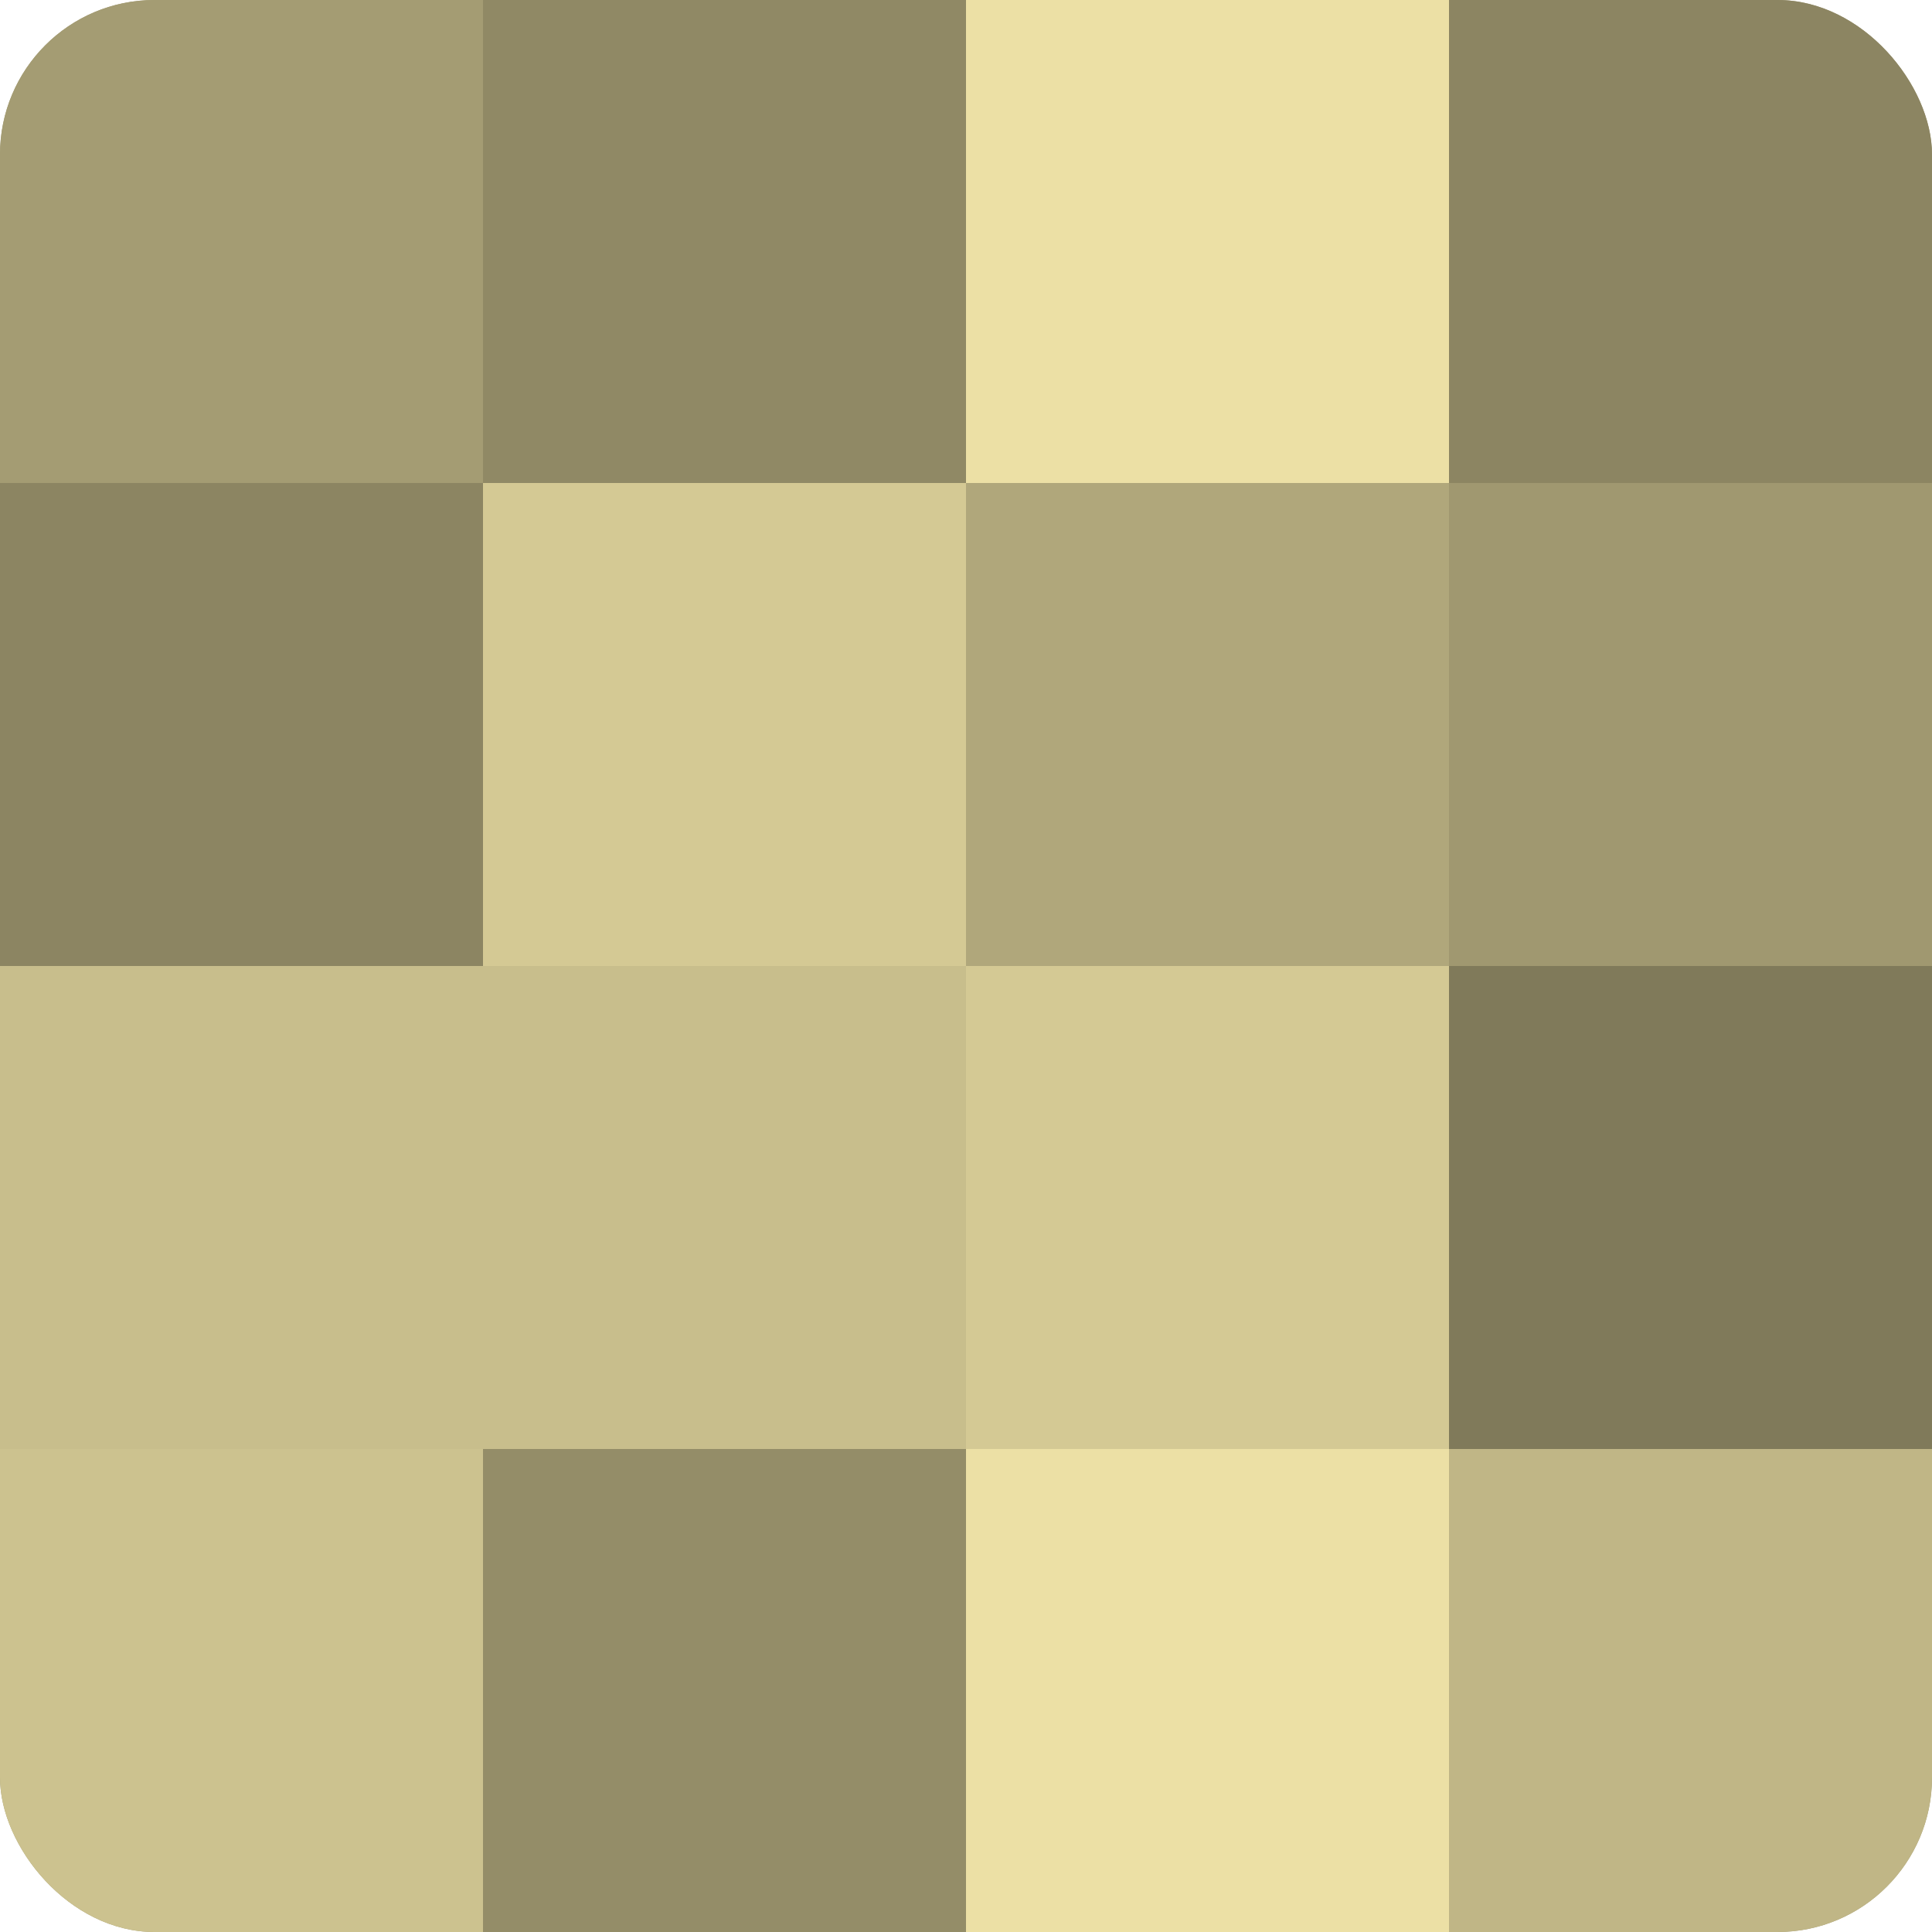
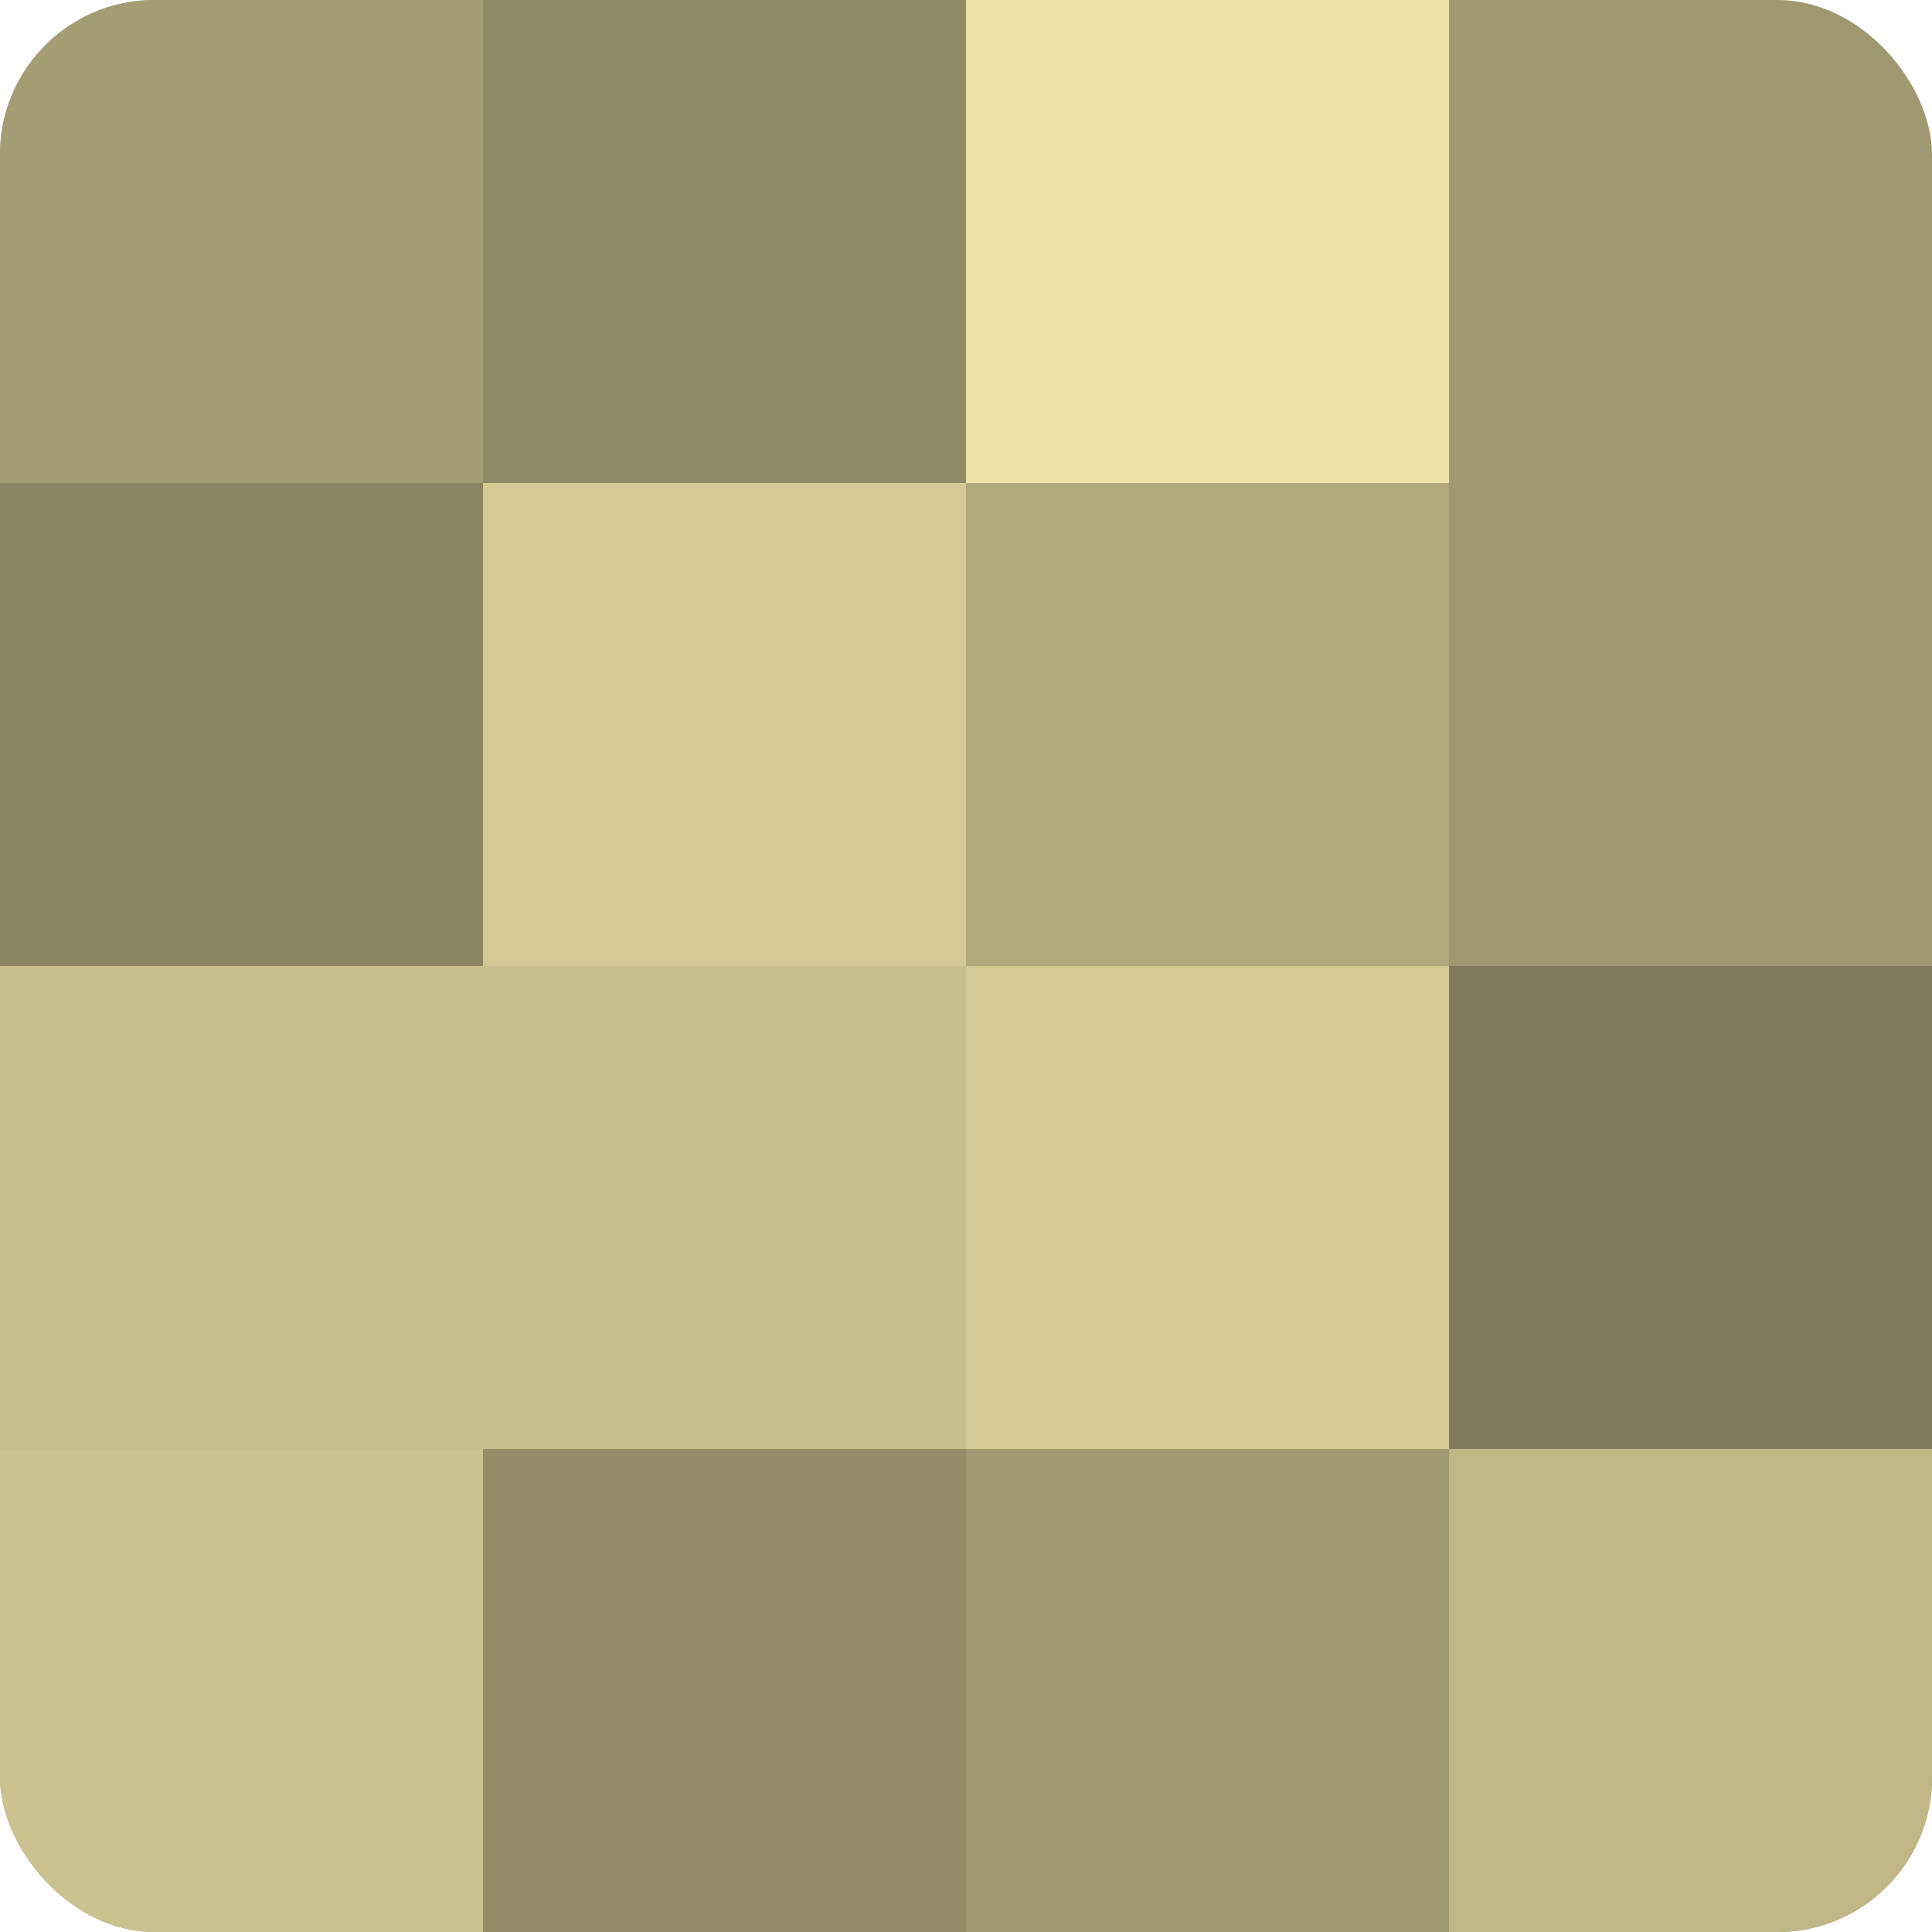
<svg xmlns="http://www.w3.org/2000/svg" width="60" height="60" viewBox="0 0 100 100" preserveAspectRatio="xMidYMid meet">
  <defs>
    <clipPath id="c" width="100" height="100">
      <rect width="100" height="100" rx="8" ry="8" />
    </clipPath>
  </defs>
  <g clip-path="url(#c)">
    <rect width="100" height="100" fill="#a09870" />
    <rect width="25" height="25" fill="#a49c73" />
    <rect y="25" width="25" height="25" fill="#8c8562" />
    <rect y="50" width="25" height="25" fill="#c8be8c" />
    <rect y="75" width="25" height="25" fill="#ccc28f" />
    <rect x="25" width="25" height="25" fill="#908965" />
    <rect x="25" y="25" width="25" height="25" fill="#d4c994" />
    <rect x="25" y="50" width="25" height="25" fill="#c8be8c" />
    <rect x="25" y="75" width="25" height="25" fill="#948d68" />
    <rect x="50" width="25" height="25" fill="#ece0a5" />
    <rect x="50" y="25" width="25" height="25" fill="#b0a77b" />
    <rect x="50" y="50" width="25" height="25" fill="#d4c994" />
-     <rect x="50" y="75" width="25" height="25" fill="#ece0a5" />
-     <rect x="75" width="25" height="25" fill="#8c8562" />
    <rect x="75" y="25" width="25" height="25" fill="#a09870" />
    <rect x="75" y="50" width="25" height="25" fill="#807a5a" />
    <rect x="75" y="75" width="25" height="25" fill="#c0b686" />
  </g>
</svg>